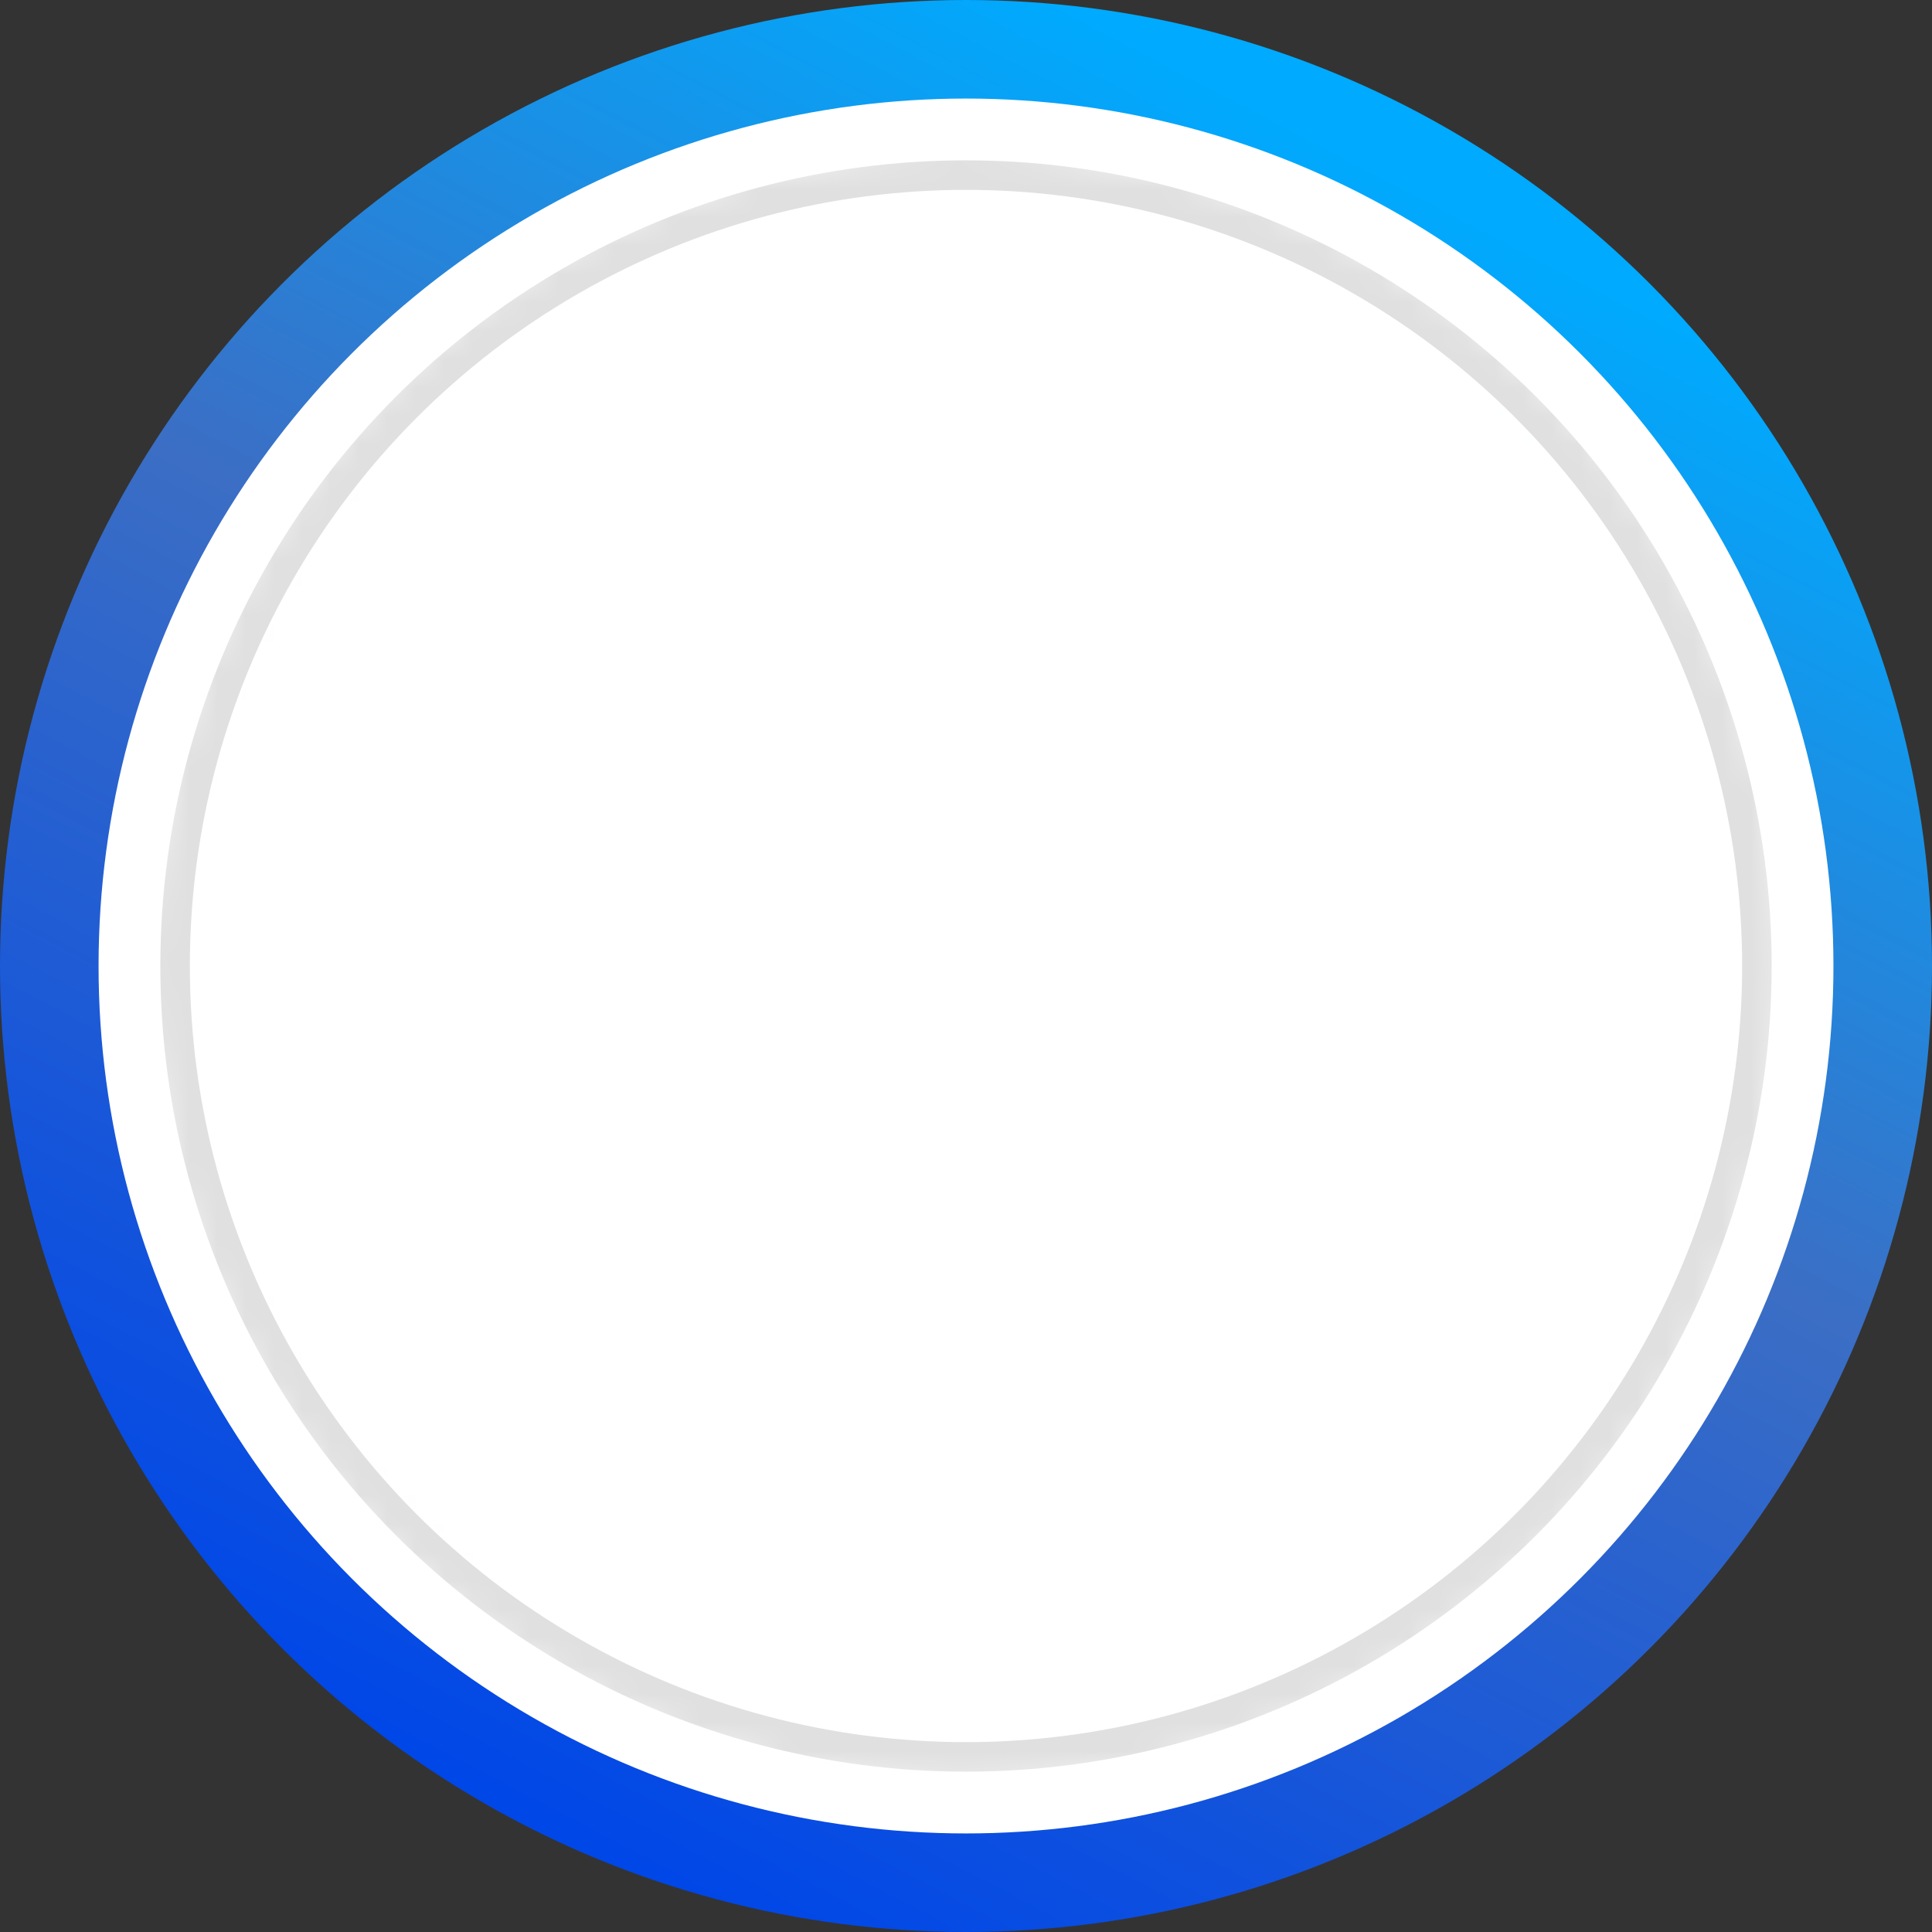
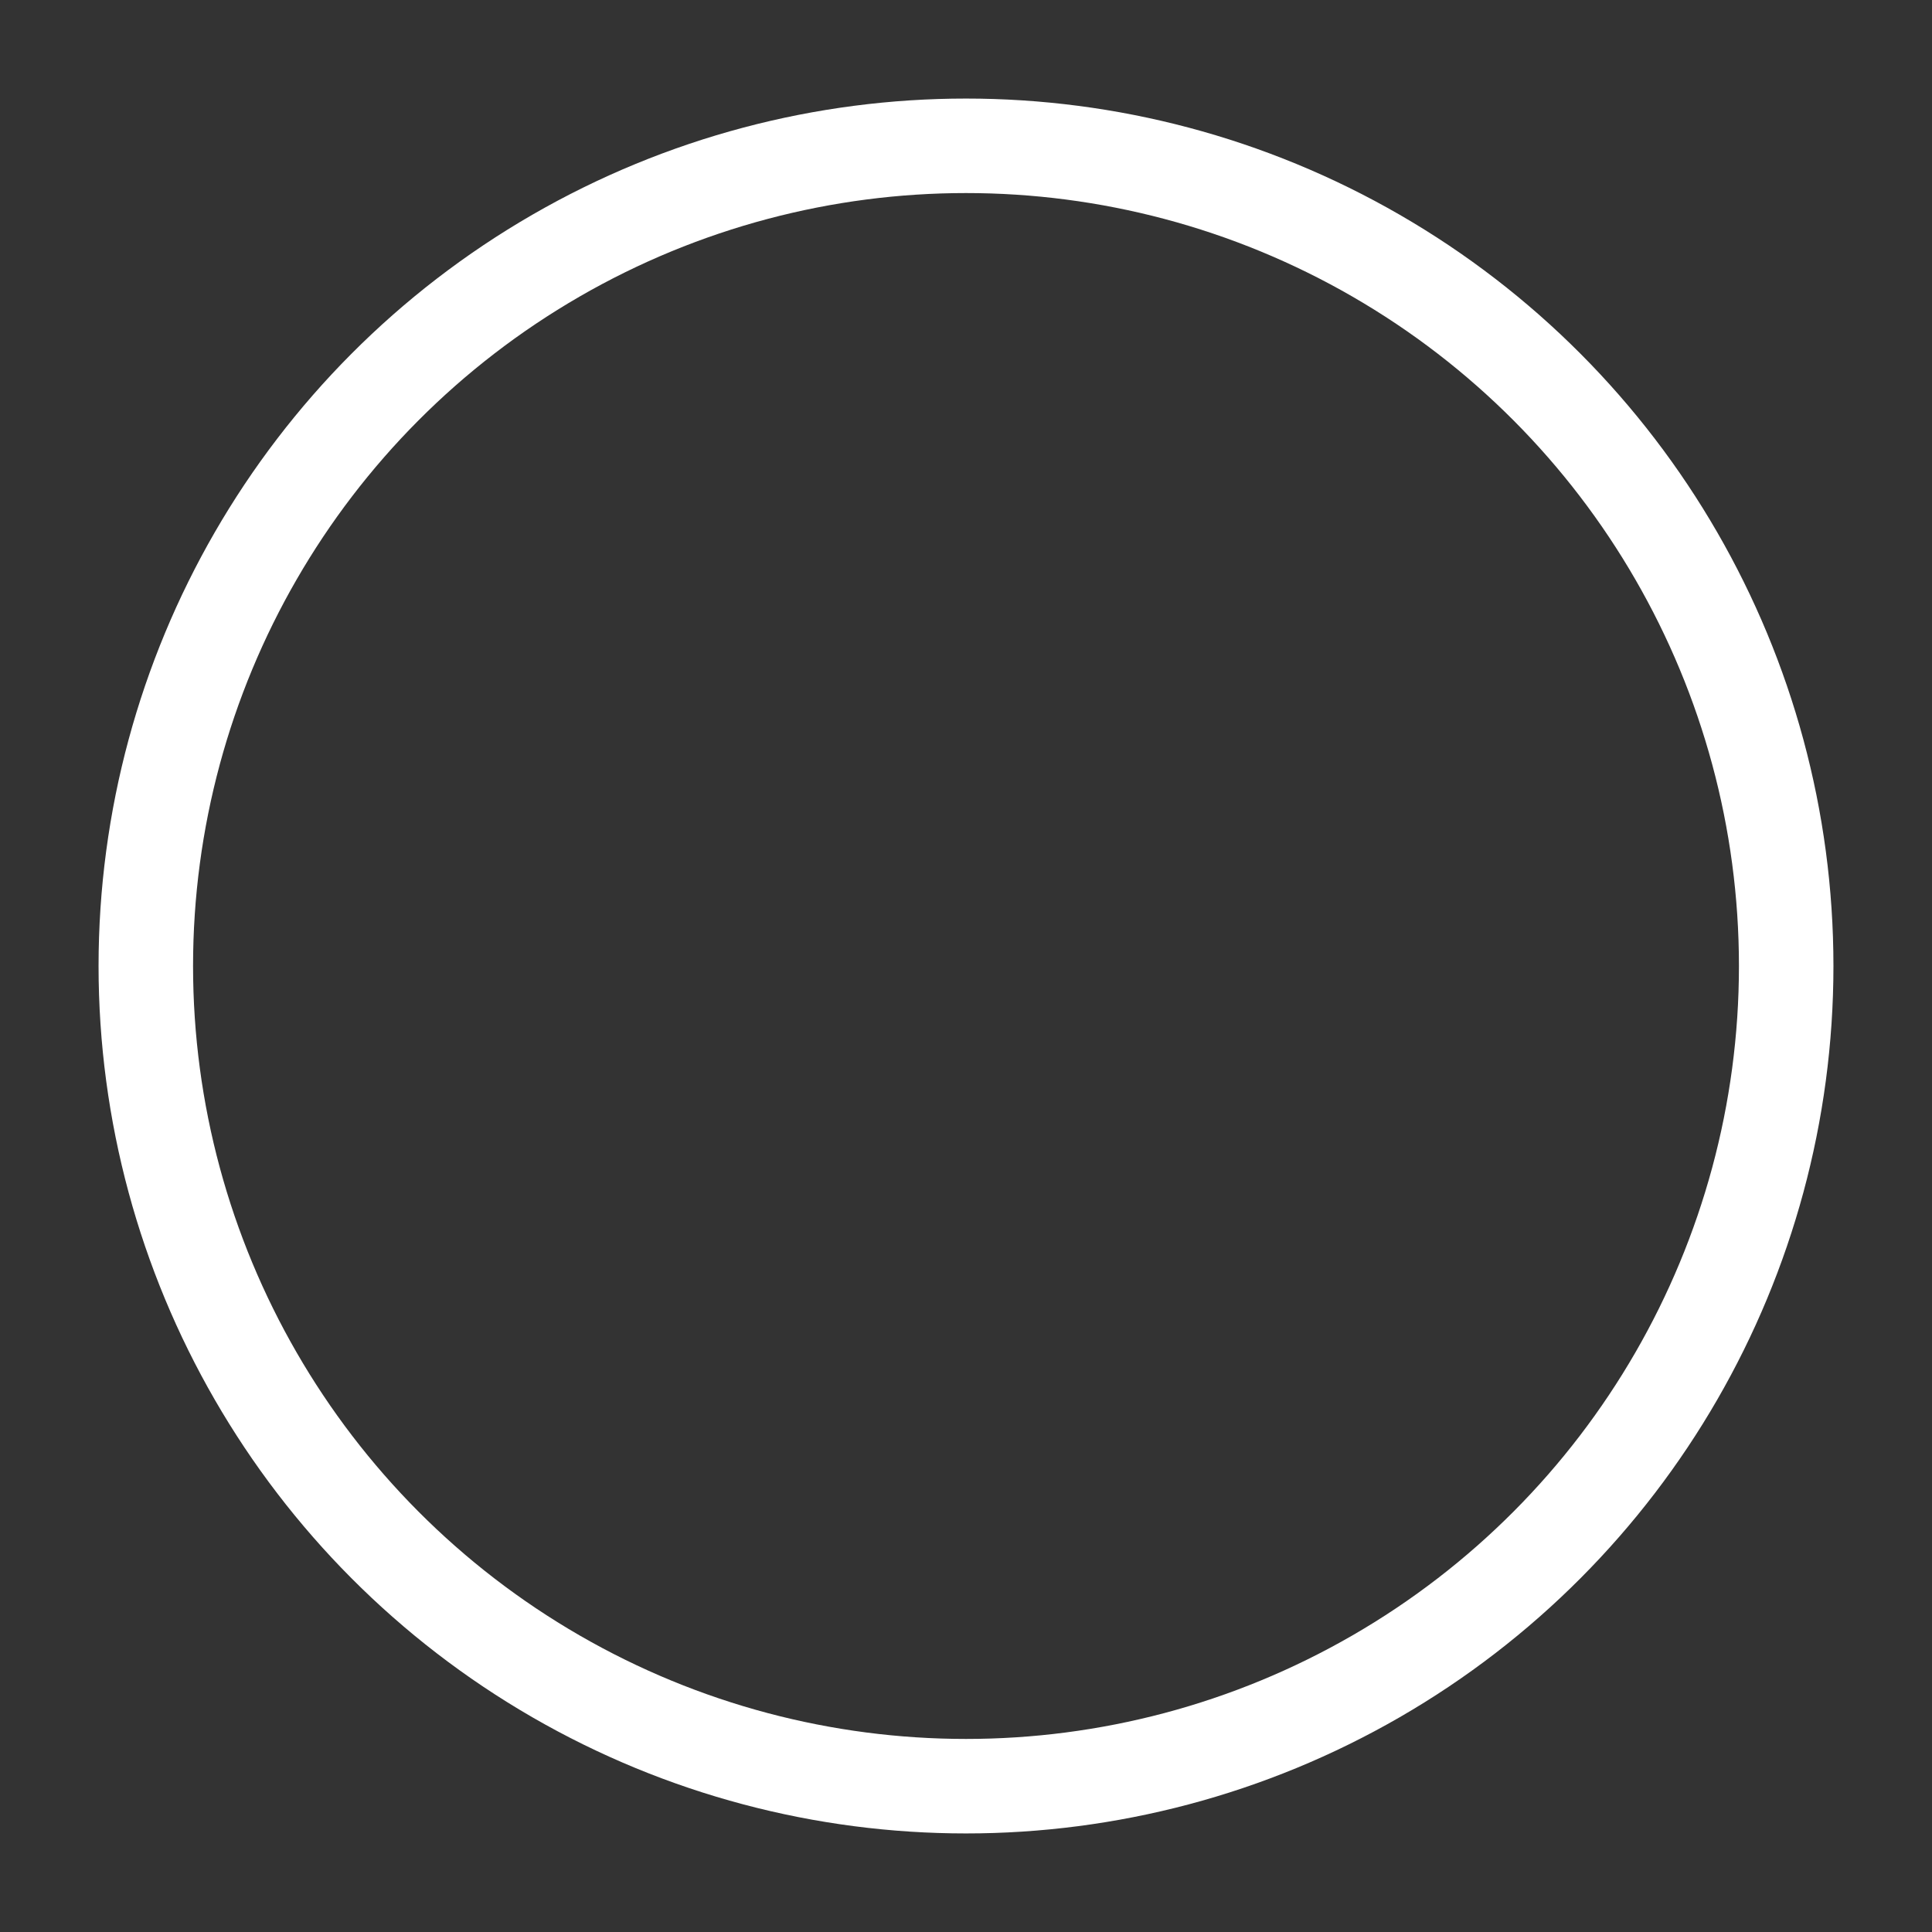
<svg xmlns="http://www.w3.org/2000/svg" xmlns:xlink="http://www.w3.org/1999/xlink" width="68px" height="68px" viewBox="0 0 68 68" version="1.1">
  <rect x="0" y="0" width="68" height="68" fill="#333333" stroke="none" />
  <defs>
    <linearGradient x1="69.443%" y1="8.193%" x2="25.476%" y2="92.293%" id="linearGradient-1">
      <stop stop-color="#00AAFE" offset="0%" />
      <stop stop-color="#3B6EC4" offset="43.906%" />
      <stop stop-color="#0047E7" offset="100%" />
    </linearGradient>
    <circle id="path-2" cx="28.868" cy="28.868" r="28.868" />
  </defs>
  <g id="stories" stroke="none" stroke-width="1" fill="none" fill-rule="evenodd">
    <g id="story_final">
-       <circle id="Oval-Copy-7" fill="url(#linearGradient-1)" cx="34" cy="34" r="34" />
      <g id="Oval-Copy-25" transform="translate(5.132, 5.132)">
        <g id="Oval-Copy-16">
          <mask id="mask-3" fill="white">
            <use xlink:href="#path-2" />
          </mask>
          <use stroke="#FFFFFF" stroke-width="3.326" xlink:href="#path-2" />
-           <circle id="Oval" stroke="#E0E0E0" stroke-width="1.039" fill="#FFFFFF" mask="url(#mask-3)" cx="28.868" cy="28.868" r="27.837" />
        </g>
      </g>
    </g>
  </g>
</svg>